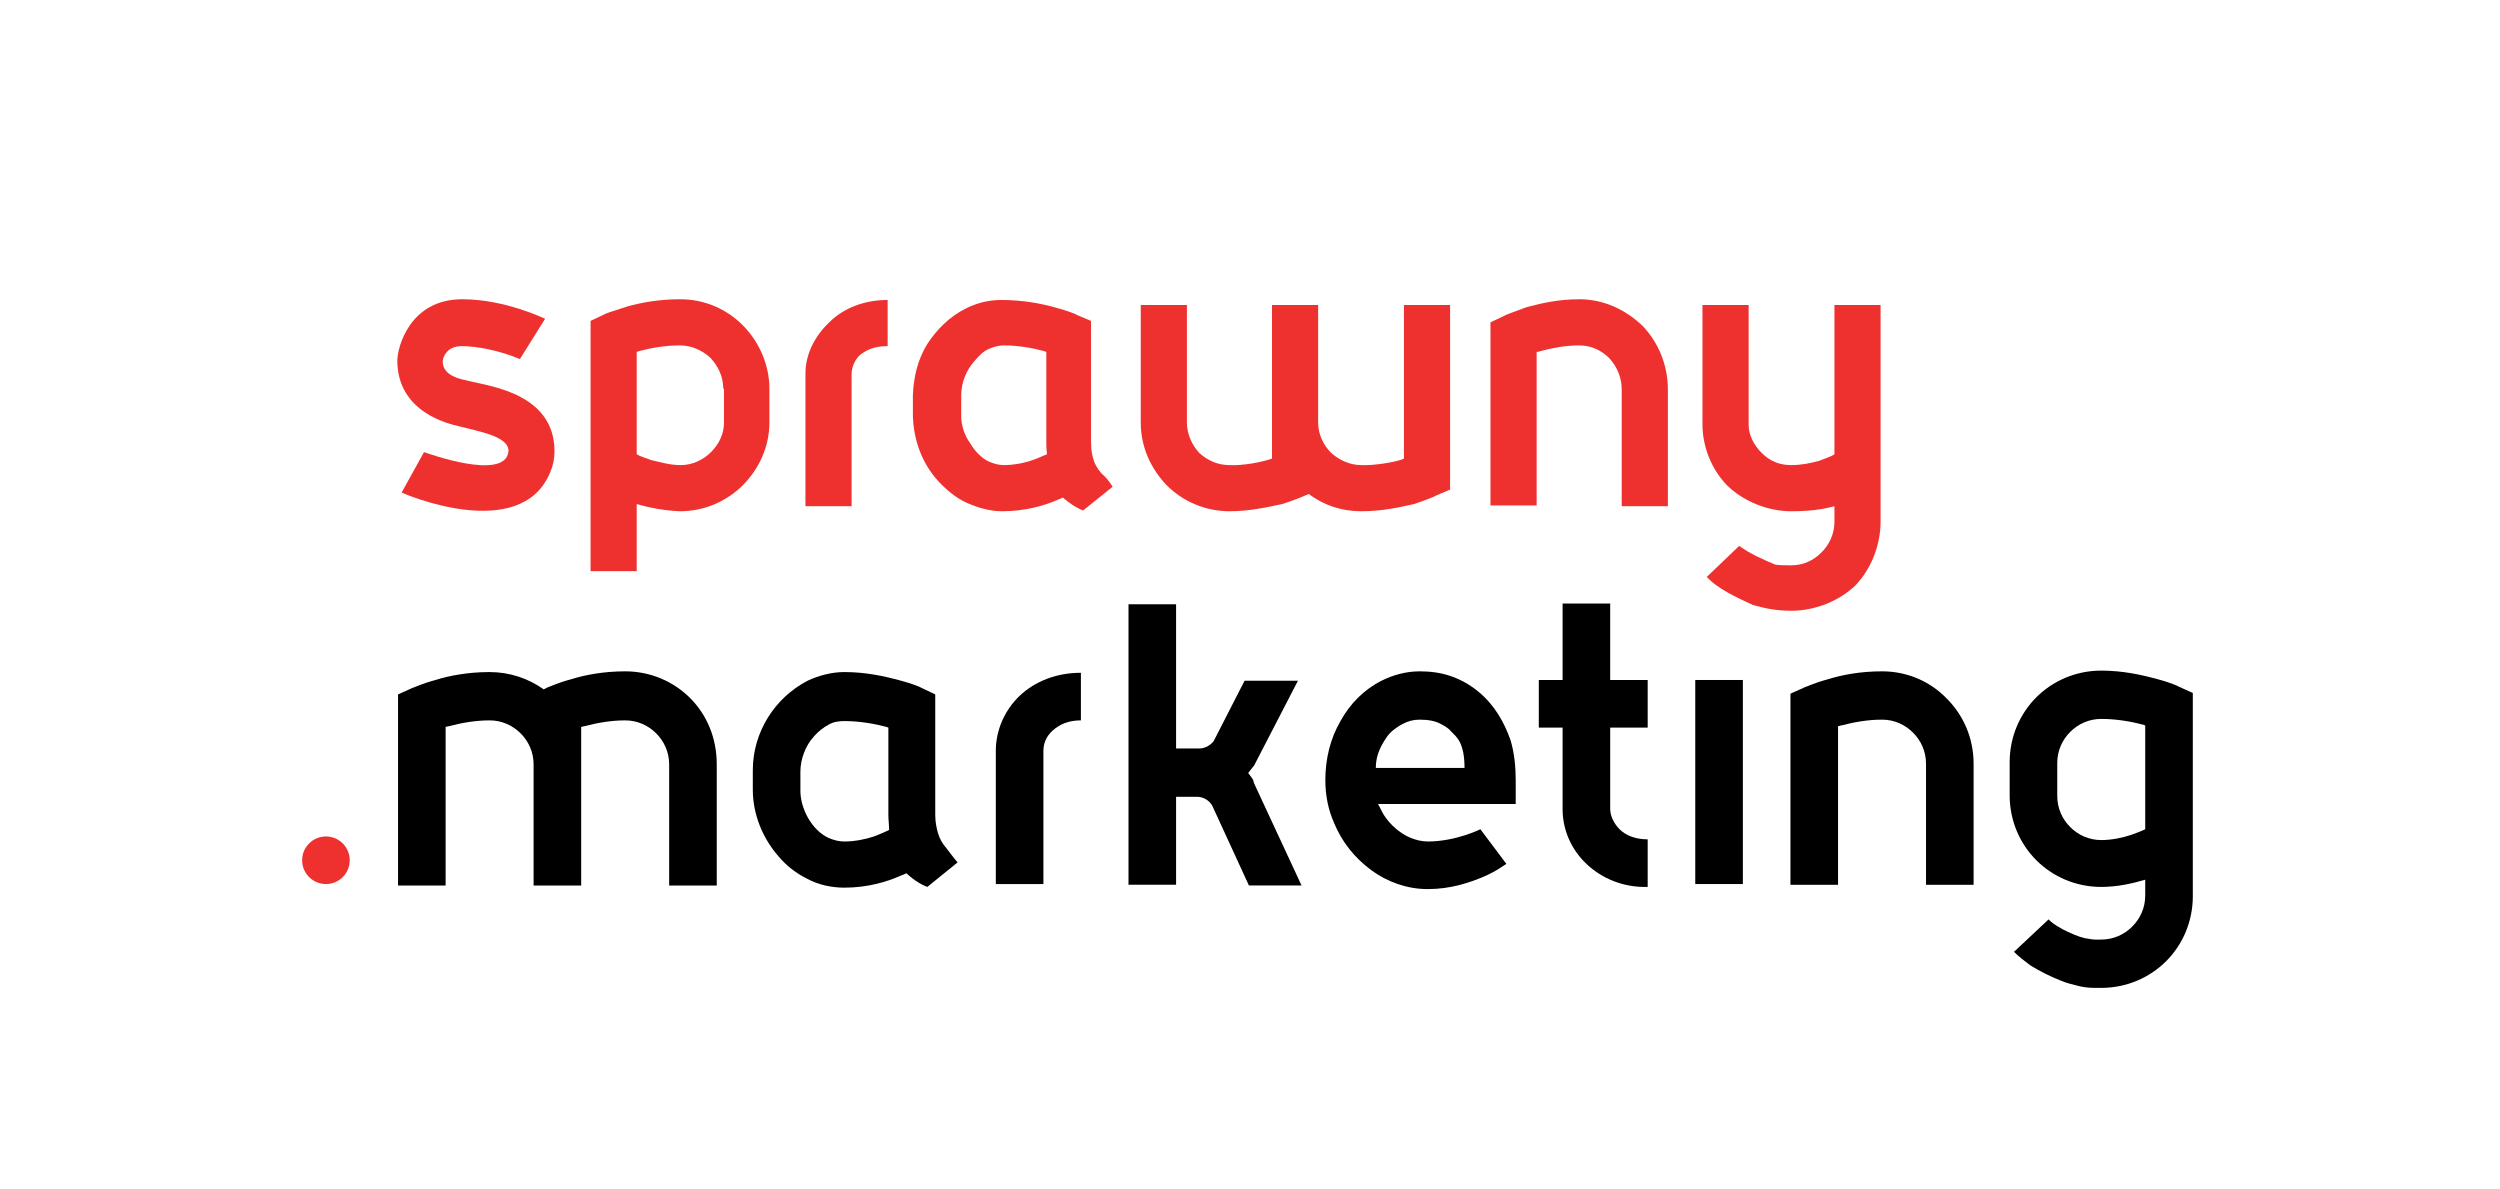
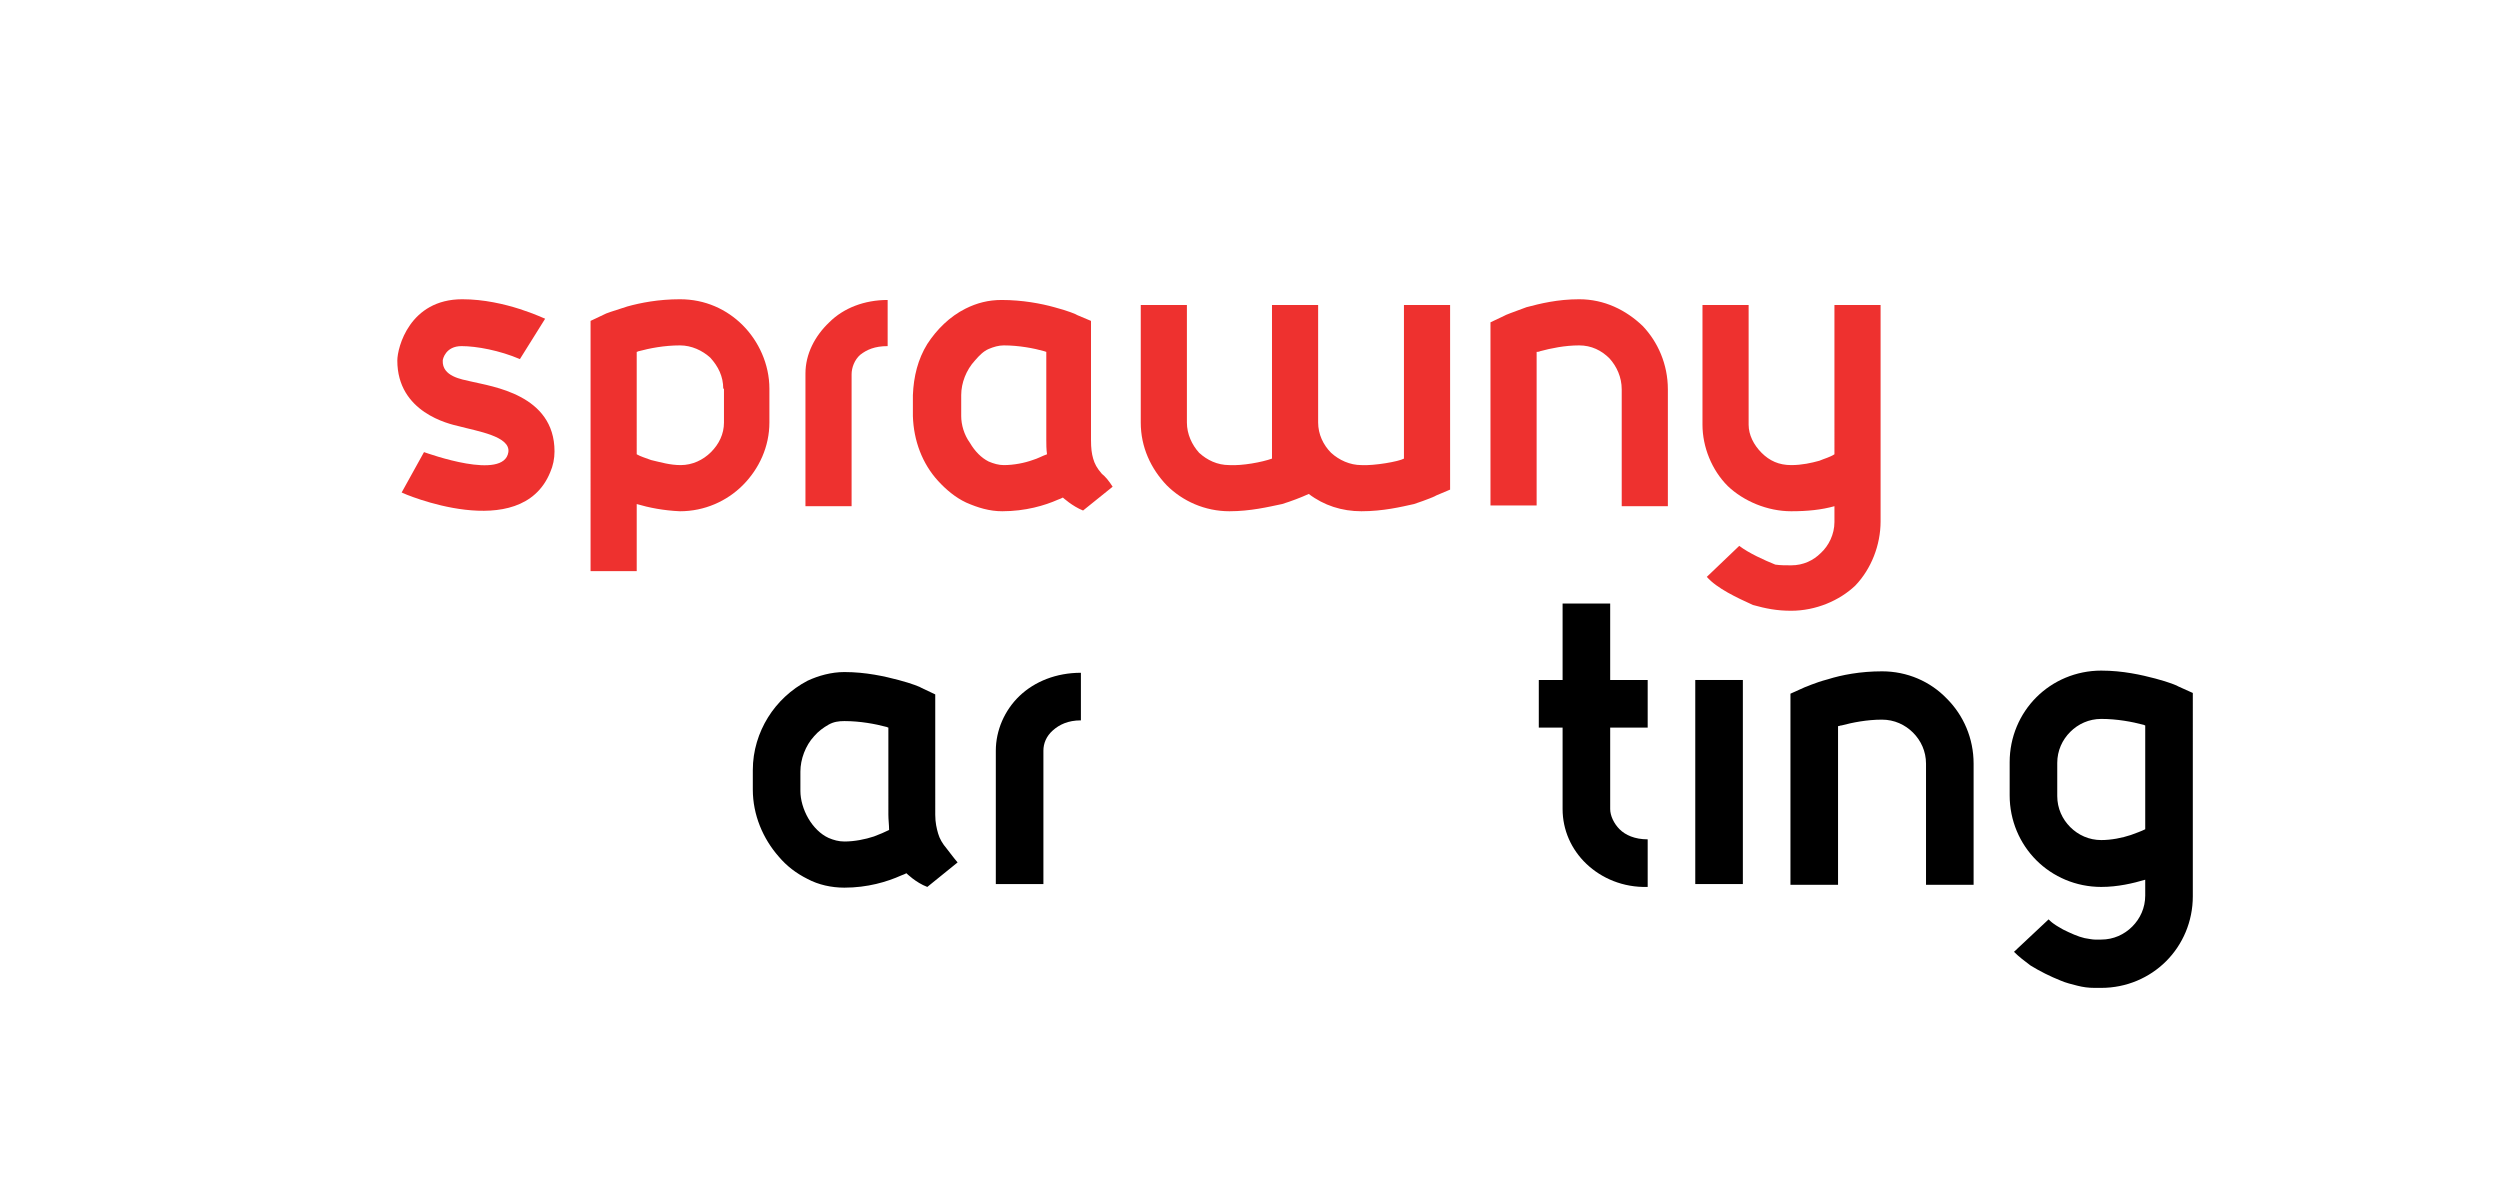
<svg xmlns="http://www.w3.org/2000/svg" version="1.1" id="Warstwa_1" x="0px" y="0px" viewBox="0 0 346.7 164.9" style="enable-background:new 0 0 346.7 164.9;" xml:space="preserve">
  <style type="text/css"> .st0{fill:#EE312F;} </style>
  <g>
    <g>
      <g>
-         <circle class="st0" cx="45.2" cy="119.3" r="3.3" />
        <g>
-           <path d="M95.7,96.8c-2.3-2.3-5.5-3.7-9-3.7c-3,0-5.6,0.5-7.5,1.1c-1.9,0.5-3.1,1.1-3.2,1.1l-0.6,0.3c-2.1-1.5-4.7-2.4-7.5-2.4 c-3,0-5.6,0.5-7.5,1.1c-1.9,0.5-3.1,1.1-3.2,1.1l-2,0.9v26.5h6.6v-22c0.2,0,0.3-0.1,0.5-0.1c1.5-0.4,3.5-0.8,5.6-0.8 c1.7,0,3.2,0.7,4.3,1.8c1.1,1.1,1.8,2.6,1.8,4.3v16.8h6.6h0l0-16.8v-5.2c0.2,0,0.3-0.1,0.5-0.1c1.5-0.4,3.5-0.8,5.6-0.8 c1.7,0,3.2,0.7,4.3,1.8c1.1,1.1,1.8,2.6,1.8,4.3v16.8h6.6l0-16.8C99.4,102.3,98,99.1,95.7,96.8z" />
-           <path d="M205,95.9c-1.1-0.9-2.3-1.6-3.7-2.1c-1.4-0.5-2.9-0.7-4.4-0.7c-1.9,0-3.7,0.5-5.3,1.3c-2.4,1.2-4.4,3.2-5.7,5.6 c-1.4,2.4-2.1,5.2-2.1,8.2c0,2.1,0.4,4.1,1.2,5.9c1.1,2.7,2.9,4.9,5.2,6.6c2.2,1.6,4.9,2.6,7.8,2.6c3.2,0,5.8-0.9,7.7-1.7 c1.9-0.8,3-1.7,3.2-1.8l-3.6-4.8c0,0-3.4,1.7-7.3,1.7c-0.8,0-1.7-0.2-2.6-0.6c-1.3-0.6-2.6-1.7-3.5-3.1c-0.3-0.5-0.5-1-0.8-1.5 h19.1v-3.3c0-1.9-0.2-3.8-0.7-5.5C208.6,100.1,207.2,97.7,205,95.9z M190.8,106.5c0-1.2,0.3-2.6,1.6-4.4 c0.6-0.8,1.4-1.3,2.1-1.7c0.8-0.4,1.5-0.6,2.4-0.6c1.2,0,2.2,0.2,2.9,0.6c0.6,0.3,1.1,0.6,1.5,1.1c0.7,0.7,1.8,1.5,1.8,5H190.8z " />
          <path d="M261,93.1c-3,0-5.6,0.5-7.5,1.1c-1.9,0.5-3.1,1.1-3.2,1.1l-2,0.9v26.5h6.6v-22c0.2,0,0.3-0.1,0.5-0.1 c1.5-0.4,3.5-0.8,5.6-0.8c1.7,0,3.2,0.7,4.3,1.8c1.1,1.1,1.8,2.6,1.8,4.3v16.8h6.6v-16.8c0-3.5-1.4-6.7-3.7-9 C267.7,94.5,264.5,93.1,261,93.1z" />
          <path d="M302.1,95.2c-0.1-0.1-1.3-0.6-3.2-1.1c-1.9-0.5-4.5-1.1-7.5-1.1c-3.5,0-6.7,1.4-9,3.7c-2.3,2.3-3.7,5.5-3.7,9v4.6 c0,3.5,1.4,6.7,3.7,9c2.3,2.3,5.5,3.7,9,3.7c2.3,0,4.4-0.5,6.1-1v2.2c0,1.7-0.7,3.2-1.8,4.3c-1.1,1.1-2.6,1.8-4.3,1.8h-0.9 c-0.3,0-0.8-0.1-1.4-0.2c-0.9-0.2-2-0.7-3-1.2c-0.5-0.3-0.9-0.5-1.3-0.8c-0.3-0.2-0.6-0.5-0.7-0.6l-4.8,4.5 c0.7,0.7,1.5,1.3,2.3,1.9c1.3,0.8,2.7,1.5,4.2,2.1c0.7,0.3,1.5,0.5,2.3,0.7c0.8,0.2,1.5,0.3,2.4,0.3h0.9c3.5,0,6.7-1.4,9-3.7 c2.3-2.3,3.7-5.5,3.7-9v-5.6v-8.2V96.1L302.1,95.2z M297.5,115c-0.6,0.3-1.2,0.5-2,0.8c-1.2,0.4-2.7,0.7-4.1,0.7 c-1.7,0-3.2-0.7-4.3-1.8c-1.1-1.1-1.8-2.6-1.8-4.3v-4.6c0-1.7,0.7-3.2,1.8-4.3c1.1-1.1,2.6-1.8,4.3-1.8c2.2,0,4.3,0.4,5.8,0.8 c0.1,0,0.2,0.1,0.3,0.1V115z" />
          <path d="M223.3,83.7h-6.6v10.6h-3.3v6.6h3.3v11.3c0,2.9,1.2,5.6,3.3,7.6c2.1,2,5.1,3.3,8.5,3.2v-6.6c-1.8,0-3.1-0.6-3.9-1.4 c-0.8-0.8-1.3-1.9-1.3-2.8v-11.3h5.2v-6.6h-5.2V83.7z" />
          <rect x="235.1" y="94.3" width="6.6" height="28.3" />
-           <path d="M173.8,108.2c-0.2-0.4-0.5-0.7-0.7-1c0.2-0.3,0.5-0.6,0.7-0.9l0.1-0.1l6.1-11.8h-7.4l-4.3,8.4c-0.5,0.6-1.2,1-2,1H166 h-2.9v-20h-6.6v38.9h6.6v-12.2h2.9c0.8,0,1.6,0.4,2.1,1.2l5.1,11.1h7.3l-6.6-14.2L173.8,108.2z" />
          <path d="M138.1,104.1v18.5h6.6v-18.5c0-1,0.4-2,1.3-2.8c0.9-0.8,2.1-1.4,3.9-1.4v-6.6c-3.4,0-6.4,1.2-8.5,3.2 C139.3,98.5,138.1,101.3,138.1,104.1z" />
          <path d="M130.1,115.6c-0.2-0.7-0.4-1.5-0.4-2.6V96.3l-1.9-0.9c-0.1-0.1-1.3-0.6-3.2-1.1c-1.9-0.5-4.5-1.1-7.5-1.1 c-1.8,0-3.6,0.5-5.1,1.2c-2.3,1.2-4.2,3-5.5,5.1c-1.3,2.1-2.1,4.6-2.1,7.3v2.7c0,3.5,1.4,6.8,3.6,9.3c1.1,1.3,2.4,2.3,4,3.1 c1.5,0.8,3.3,1.2,5.1,1.2c3.2,0,5.9-0.8,7.9-1.7c0.3-0.1,0.5-0.2,0.7-0.3c0,0,1.3,1.3,2.9,1.9l4.2-3.4c-0.6-0.7-1.1-1.4-1.5-1.9 C130.7,117,130.3,116.3,130.1,115.6z M121.2,116c-1.2,0.4-2.7,0.7-4.1,0.7c-0.8,0-1.5-0.2-2.2-0.5c-1.1-0.5-2.1-1.5-2.8-2.7 c-0.7-1.2-1.1-2.6-1.1-3.8v-2.7c0-1.7,0.7-3.6,1.9-4.9c0.6-0.7,1.3-1.2,2-1.6c0.7-0.4,1.4-0.5,2.2-0.5c2.2,0,4.3,0.4,5.8,0.8 c0.1,0,0.2,0.1,0.3,0.1V113c0,0.7,0.1,1.4,0.1,2.1C122.7,115.4,122,115.7,121.2,116z" />
        </g>
      </g>
    </g>
    <path class="st0" d="M76.9,62.6c0,1-0.2,2-0.6,2.9c-4.1,10-20.5,2.9-20.6,2.8l3.1-5.6c0.6,0.2,11.1,4,11.7,0 c0.3-2.2-4.3-2.9-6.9-3.6c-1.3-0.3-8.5-1.9-8.5-9.1c0-1.8,1.7-8.5,9-8.5c6,0,11.4,2.7,11.5,2.7l-3.5,5.6c-2.8-1.2-6-1.8-8.1-1.8 c-2.2,0-2.6,1.8-2.6,2c-0.1,2.2,2.6,2.6,3.9,2.9C68.2,53.6,76.9,54.7,76.9,62.6z" />
    <path class="st0" d="M103,45.1c2.2,2.2,3.7,5.4,3.7,8.8v4.7c0,3.3-1.4,6.4-3.7,8.7c-2.2,2.2-5.3,3.6-8.7,3.6c-2.3-0.1-4.3-0.5-6-1 v9.3h-6.4V44.5l1.9-0.9c0.1-0.1,1.3-0.5,3.2-1.1c1.8-0.5,4.3-1,7.3-1C97.8,41.5,100.8,42.9,103,45.1z M100.3,53.9 c0-1.7-0.7-3.1-1.8-4.3c-1.1-1-2.6-1.7-4.2-1.7c-2.2,0-4.2,0.4-5.7,0.8c-0.1,0-0.2,0.1-0.3,0.1V63c0.5,0.3,1.2,0.5,2,0.8 c1.3,0.3,2.6,0.7,4.1,0.7c1.6,0,3.1-0.7,4.2-1.8c1.1-1.1,1.8-2.5,1.8-4.1V53.9z" />
    <path class="st0" d="M115,44.7c2-2,4.9-3.1,8.1-3.1v6.4c-1.8,0-2.9,0.5-3.8,1.2c-0.8,0.7-1.2,1.8-1.2,2.7v18.3h-6.4V51.8 C111.7,49.1,113,46.6,115,44.7z" />
    <path class="st0" d="M154.3,67.5l-4.1,3.3c-1.5-0.6-2.8-1.8-2.8-1.8c-0.2,0.1-0.4,0.2-0.7,0.3c-1.8,0.8-4.5,1.6-7.7,1.6 c-1.8,0-3.4-0.5-5-1.2c-1.5-0.7-2.8-1.8-3.9-3c-2.2-2.4-3.4-5.6-3.5-9v-2.9c0.1-2.6,0.7-5,2-7.1c1.3-2,3.1-3.8,5.3-4.9 c1.6-0.8,3.2-1.2,5-1.2c2.9,0,5.5,0.5,7.3,1c1.9,0.5,3.1,1,3.2,1.1l1.9,0.8v16.5c0,1.2,0.1,1.9,0.3,2.6s0.5,1.3,1.2,2.1 C153.3,66.1,153.8,66.7,154.3,67.5z M145.2,63c-0.1-0.7-0.1-1.4-0.1-2V48.8l-0.3-0.1c-1.4-0.4-3.5-0.8-5.6-0.8 c-0.7,0-1.4,0.2-2.1,0.5s-1.3,0.9-1.9,1.6c-1.2,1.3-1.9,3.1-1.9,4.8v2.9c0,1.2,0.4,2.6,1.2,3.7c0.7,1.2,1.6,2.1,2.6,2.6 c0.7,0.3,1.4,0.5,2.1,0.5c1.4,0,2.9-0.3,4-0.7C143.9,63.6,144.6,63.2,145.2,63z" />
    <path class="st0" d="M158.2,58.6V42.3h6.4v16.3c0,1.6,0.7,3.1,1.7,4.2c1.1,1,2.5,1.7,4.2,1.7c1.8,0.1,4.5-0.4,5.9-0.9V42.3h6.4 v16.3c0,1.6,0.7,3.1,1.8,4.2c1.1,1,2.6,1.7,4.2,1.7c1.8,0.1,5.2-0.5,5.9-0.9V42.3h6.4v25.6l-1.9,0.8c-0.1,0.1-1.3,0.6-3.1,1.2 c-1.8,0.4-4.3,1-7.3,1c-2.7,0-5.2-0.8-7.3-2.4c-1.1,0.5-2.4,1-3.7,1.4c-1.9,0.4-4.4,1-7.3,1c-3.4,0-6.5-1.4-8.7-3.6 C159.6,65,158.2,62,158.2,58.6z" />
    <path class="st0" d="M231.3,54v16.2h-6.4V54c0-1.7-0.7-3.2-1.7-4.3c-1.1-1.1-2.5-1.8-4.2-1.8c-2,0-3.9,0.4-5.4,0.8 c-0.2,0.1-0.4,0.1-0.5,0.1v21.3h-6.4V44.7l1.9-0.9c0.1-0.1,1.2-0.5,3.1-1.2c1.9-0.5,4.3-1.1,7.3-1.1c3.5,0,6.5,1.5,8.8,3.7 C229.9,47.4,231.3,50.5,231.3,54z" />
    <path class="st0" d="M260.8,42.3v30c0,3.3-1.3,6.6-3.5,8.9c-2.2,2.1-5.5,3.5-8.9,3.5c-2,0-3.5-0.3-5.3-0.8c-2.2-1-5-2.3-6.4-3.9 l4.5-4.3c1.3,1,3.5,2,5,2.6c0.7,0.1,1.4,0.1,2.2,0.1c1.7,0,3.1-0.7,4.1-1.7c1.1-1,1.9-2.6,1.9-4.3v-2.2c-1.8,0.5-3.7,0.7-6,0.7 c-3.3,0-6.6-1.4-8.8-3.5c-2.2-2.2-3.5-5.4-3.5-8.5V42.3h6.4v16.6c0,1.4,0.7,2.8,1.8,3.9c1.1,1.1,2.4,1.7,4.1,1.7 c1.5,0,2.8-0.3,3.9-0.6c0.7-0.3,1.5-0.5,2.1-0.9V42.3H260.8z" />
  </g>
</svg>